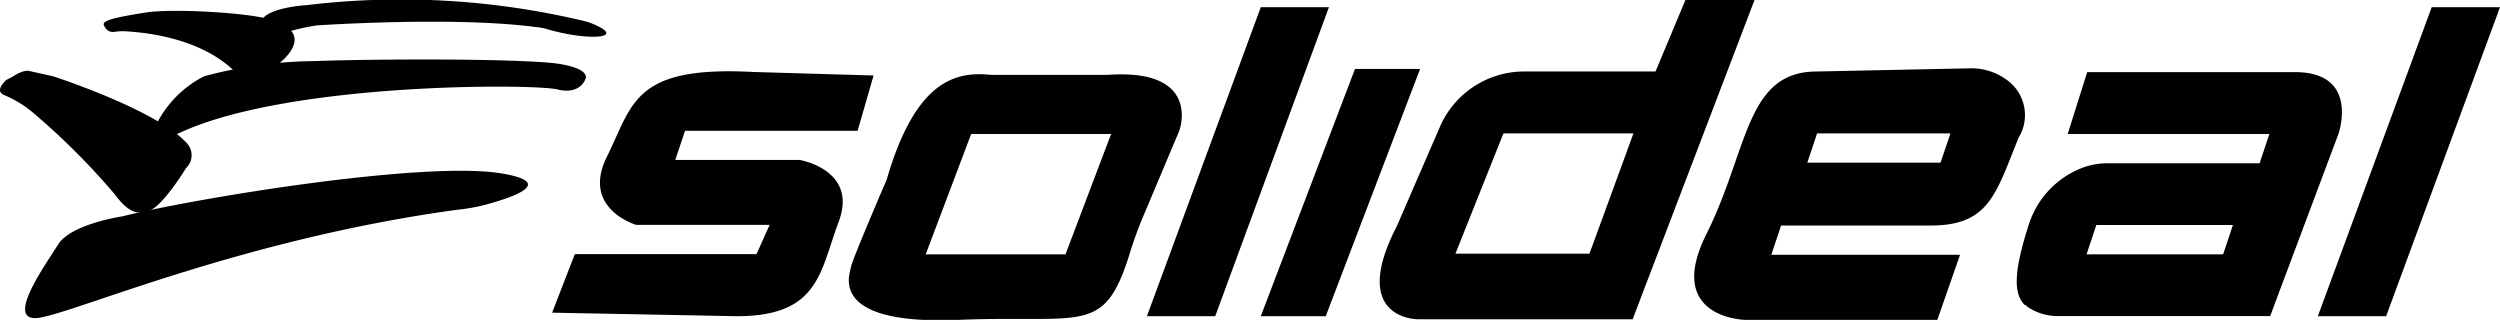
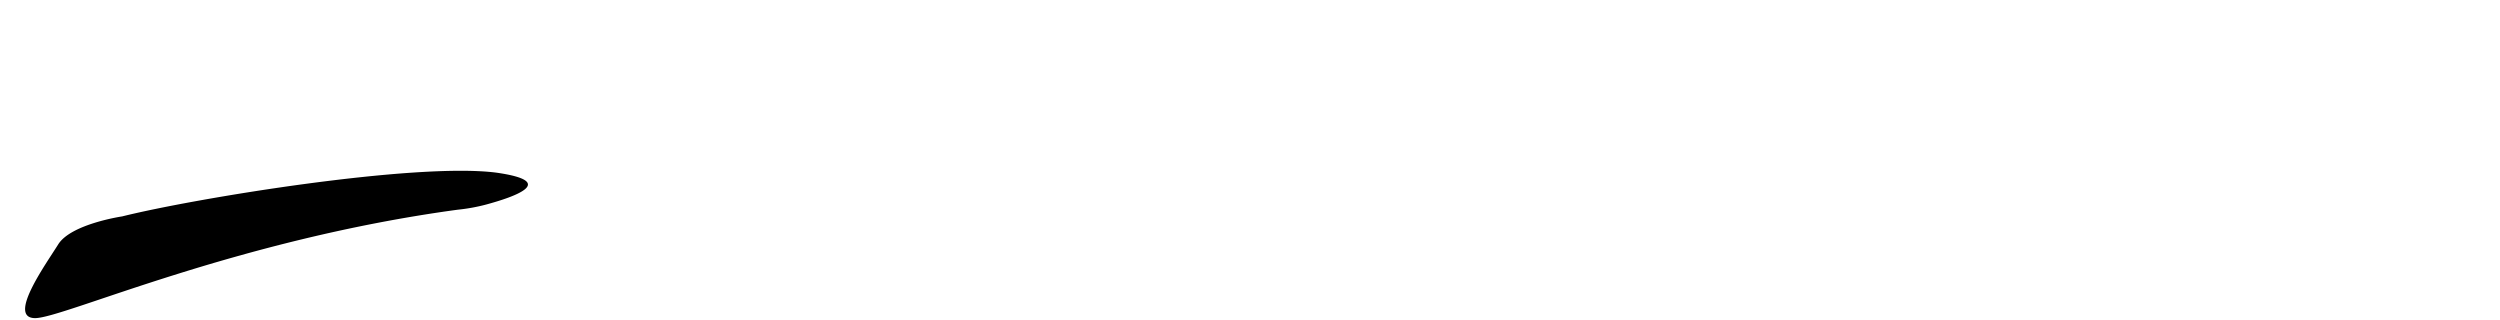
<svg xmlns="http://www.w3.org/2000/svg" data-name="Layer 1" viewBox="0 0 156.31 20">
  <path d="M7.64 13.53s-3.2.47-4 1.75-3.2 4.61-1.44 4.61S14.68 15 28.63 13.11a11.38 11.38 0 001.76-.32c1.7-.46 4.6-1.44.61-2-5.13-.64-18.88 1.62-23.36 2.74z" />
-   <path d="M3.32 4.77s6.4 2.07 8.32 4.14a1.1 1.1 0 010 1.59s-1.36 2.23-2.21 2.63-1.47.08-2.27-1a44 44 0 00-5.22-5.19 6.88 6.88 0 00-1.69-1c-.34-.15-.37-.45.14-.94l.39-.2c.25-.17.76-.46 1.1-.35z" />
-   <path d="M9.82 7.69a6.77 6.77 0 012.94-2.92 27.32 27.32 0 016.88-.95C24.12 3.66 33 3.67 35 4s1.6.95 1.6.95-.32 1-1.76.64-17.25-.46-23.9 2.86c0 0-1.35.4-1.12-.76z" />
-   <path d="M7.11 2a3.79 3.79 0 01.58-.05c1.15.05 4.67.34 6.88 2.42 0 0 1.37 1.4 3-.51 0 0 1.6-1.27.41-2.13-.13-.08-.77-.35-.9-.43C16.2.84 10.9.49 9.06.79s-2.72.48-2.56.8.32.41.61.41z" />
-   <path d="M19.8 1.59s8.59-.59 13.76.11a3 3 0 01.61.11c2.43.73 4.87.62 3.18-.19a4.25 4.25 0 00-.8-.3 49.4 49.4 0 00-17.37-1s-3 .16-2.88 1.27 1.44.48 1.44.48a13.34 13.34 0 012.06-.48zM54.62 4.72l-1 3.46H42.83L42.22 10H50s3.66.61 2.44 3.86-1.22 6.1-6.92 5.9l-11-.21 1.42-3.66H47.3l.82-1.83h-8.34s-3.46-1-1.83-4.27S39.57 4.1 47.1 4.5zM69.27 4.68h-7.33c-2.11-.21-4.67.24-6.5 6.55 0 0-2.24 5.2-2.24 5.49s-1.63 3.62 6.71 3.28c7.81-.32 9.11 1 10.7-4.07a24.57 24.57 0 01.85-2.36l2.28-5.41s1.42-3.89-4.47-3.48zM66.62 15.9h-8.74l2.84-7.52h8.75zM78.83.45l-7.12 19.32h4.27L83.09.45h-4.26zM152.04.45l-7.12 19.32h4.27L156.31.45h-4.27zM84.72 4.31l-5.89 15.46h4.06l5.9-15.46h-4.07zM105.38 0l-1.87 4.47h-8.29A5.74 5.74 0 0090 8l-2.4 5.53c-.12.29-.24.57-.37.82-2.8 5.61 1.39 5.61 1.39 5.61h13.46L109.7 0zm-6 15.86H91l3-7.52h8.13zM125.48 5a3.75 3.75 0 00-2.24-.73l-9.64.2c-4.47 0-4.27 4.89-6.91 10.17s2.44 5.36 2.44 5.36h12l1.42-4.07h-11.8l.61-1.83h9.36c3.66 0 4.07-2 5.49-5.49a2.7 2.7 0 00-.73-3.61zm-4.15 5.17H113l.61-1.83h8.34zM143.5 4.51h-13l-1.22 3.87h12.61l-.61 1.83h-9.48a4.41 4.41 0 00-1.91.41 5.62 5.62 0 00-3.05 3.45c-.89 2.77-1 4.27-.24 5 0 0 .08 0 .12.08a3.32 3.32 0 002 .61h13.22l4.27-11.39s1.35-3.86-2.71-3.86zM139 15.9h-8.54l.61-1.83h8.54z" />
</svg>